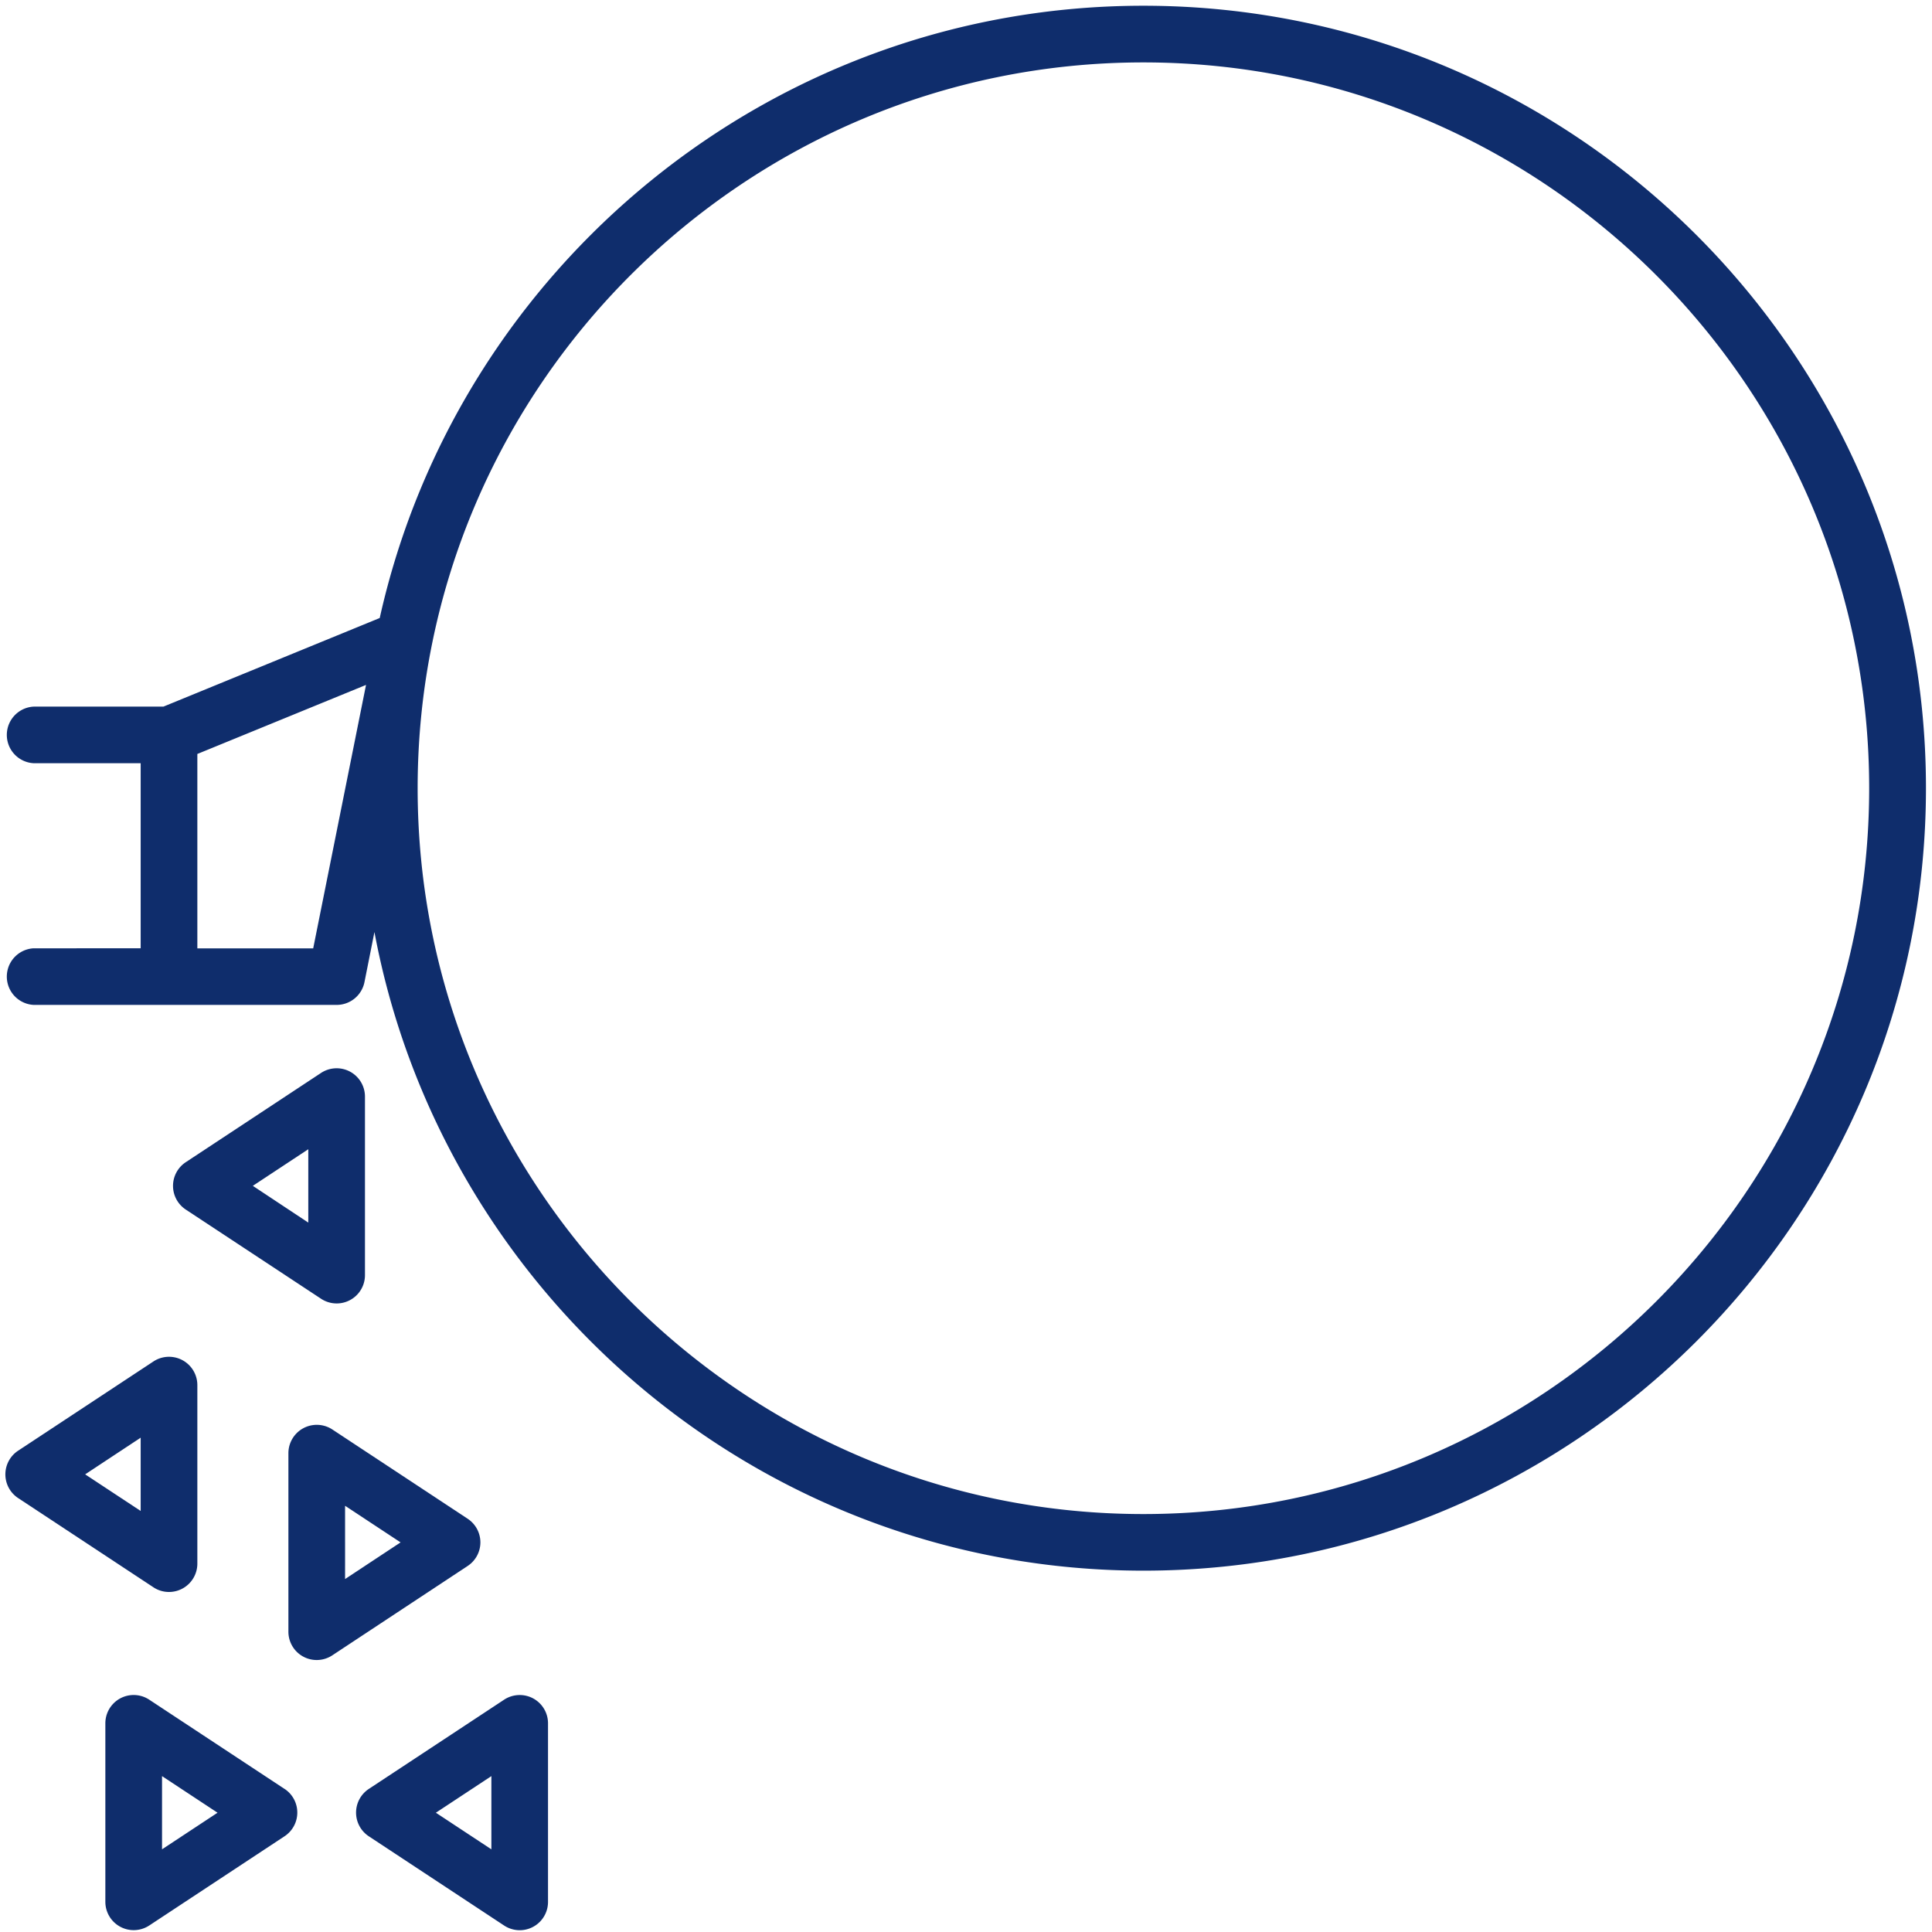
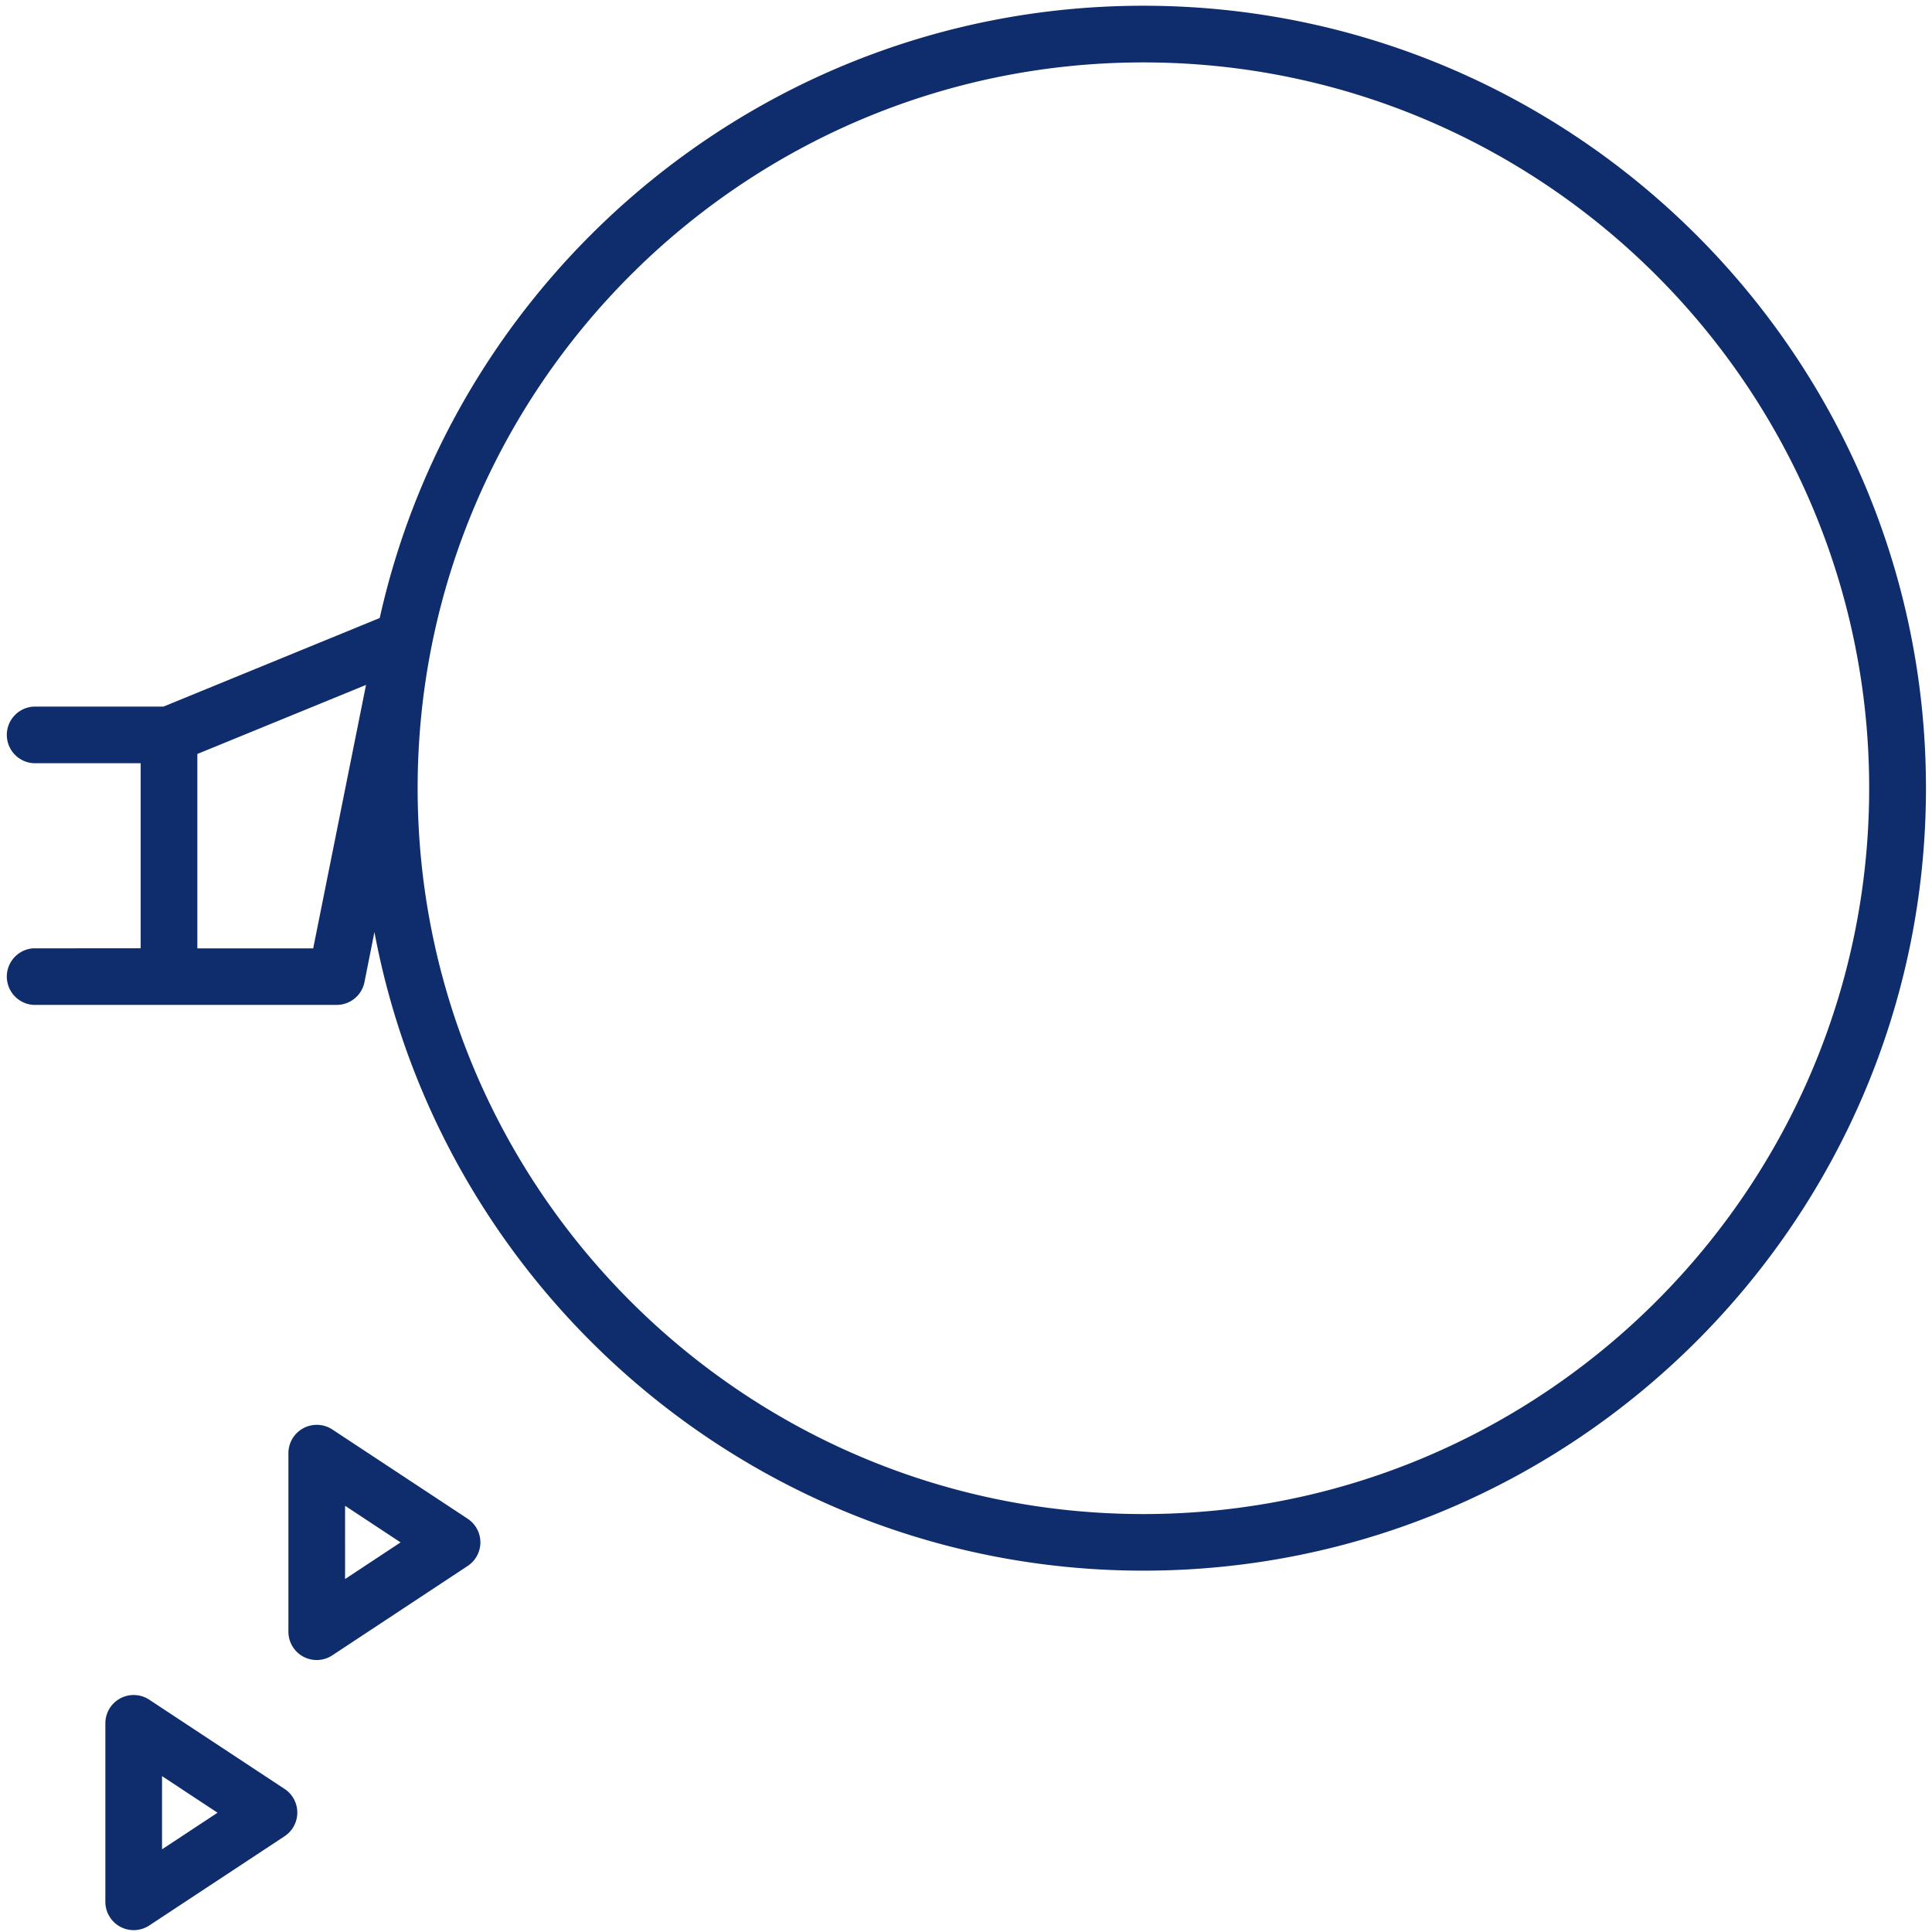
<svg xmlns="http://www.w3.org/2000/svg" id="Ebene_1" data-name="Ebene 1" viewBox="0 0 512 512">
  <defs>
    <style>.cls-1{fill:#0f2d6c;}</style>
  </defs>
  <title>icon-Zerspanungsleistung</title>
  <path class="cls-1" d="M127.31,408.75a7.51,7.51,0,0,0-3.38-6.27L88.08,378.83a7.52,7.52,0,0,0-11.65,6.27v47.31a7.5,7.5,0,0,0,11.65,6.26L123.93,415A7.5,7.5,0,0,0,127.31,408.75Zm-35.86,9.71V399.05l14.71,9.7Z" />
  <path class="cls-1" d="M75.42,474.09,39.56,450.44a7.5,7.5,0,0,0-11.64,6.27V504a7.51,7.51,0,0,0,11.64,6.27l35.86-23.65a7.52,7.52,0,0,0,0-12.54Zm-32.48,16v-19.4l14.71,9.7Z" />
-   <path class="cls-1" d="M44.79,421.89a7.52,7.52,0,0,0,7.51-7.51V367.07a7.51,7.51,0,0,0-11.64-6.27L4.8,384.45A7.52,7.52,0,0,0,4.8,397l35.86,23.65A7.44,7.44,0,0,0,44.79,421.89Zm-7.51-21.47-14.71-9.7L37.28,381Z" />
-   <path class="cls-1" d="M141.28,450.09a7.53,7.53,0,0,0-7.69.35L97.73,474.09a7.52,7.52,0,0,0,0,12.54l35.86,23.65A7.5,7.5,0,0,0,145.23,504v-47.3A7.5,7.5,0,0,0,141.28,450.09Zm-11.06,40-14.71-9.7,14.71-9.7Z" />
-   <path class="cls-1" d="M85.08,344.18a7.5,7.5,0,0,0,11.64-6.26V290.61a7.51,7.51,0,0,0-11.64-6.27L49.22,308a7.52,7.52,0,0,0,0,12.54ZM81.7,304.56V324L67,314.26Z" />
  <path class="cls-1" d="M303,1.52c-98.85,0-181.71,69.55-202.37,162.26L43.31,187.26H8.93a7.51,7.51,0,0,0,0,15H37.28v49.05H8.93a7.51,7.51,0,0,0,0,15H89.21a7.52,7.52,0,0,0,7.37-6L99.23,247c18,96.19,102.48,169.24,203.8,169.24,114.34,0,207.37-93,207.37-207.37S417.37,1.52,303,1.52Zm-220,249.81H52.3V199.81L97,181.51ZM303,401.24C197,401.24,110.68,315,110.68,208.89S197,16.54,303,16.54s192.35,86.29,192.35,192.35S409.09,401.24,303,401.24Z" />
</svg>